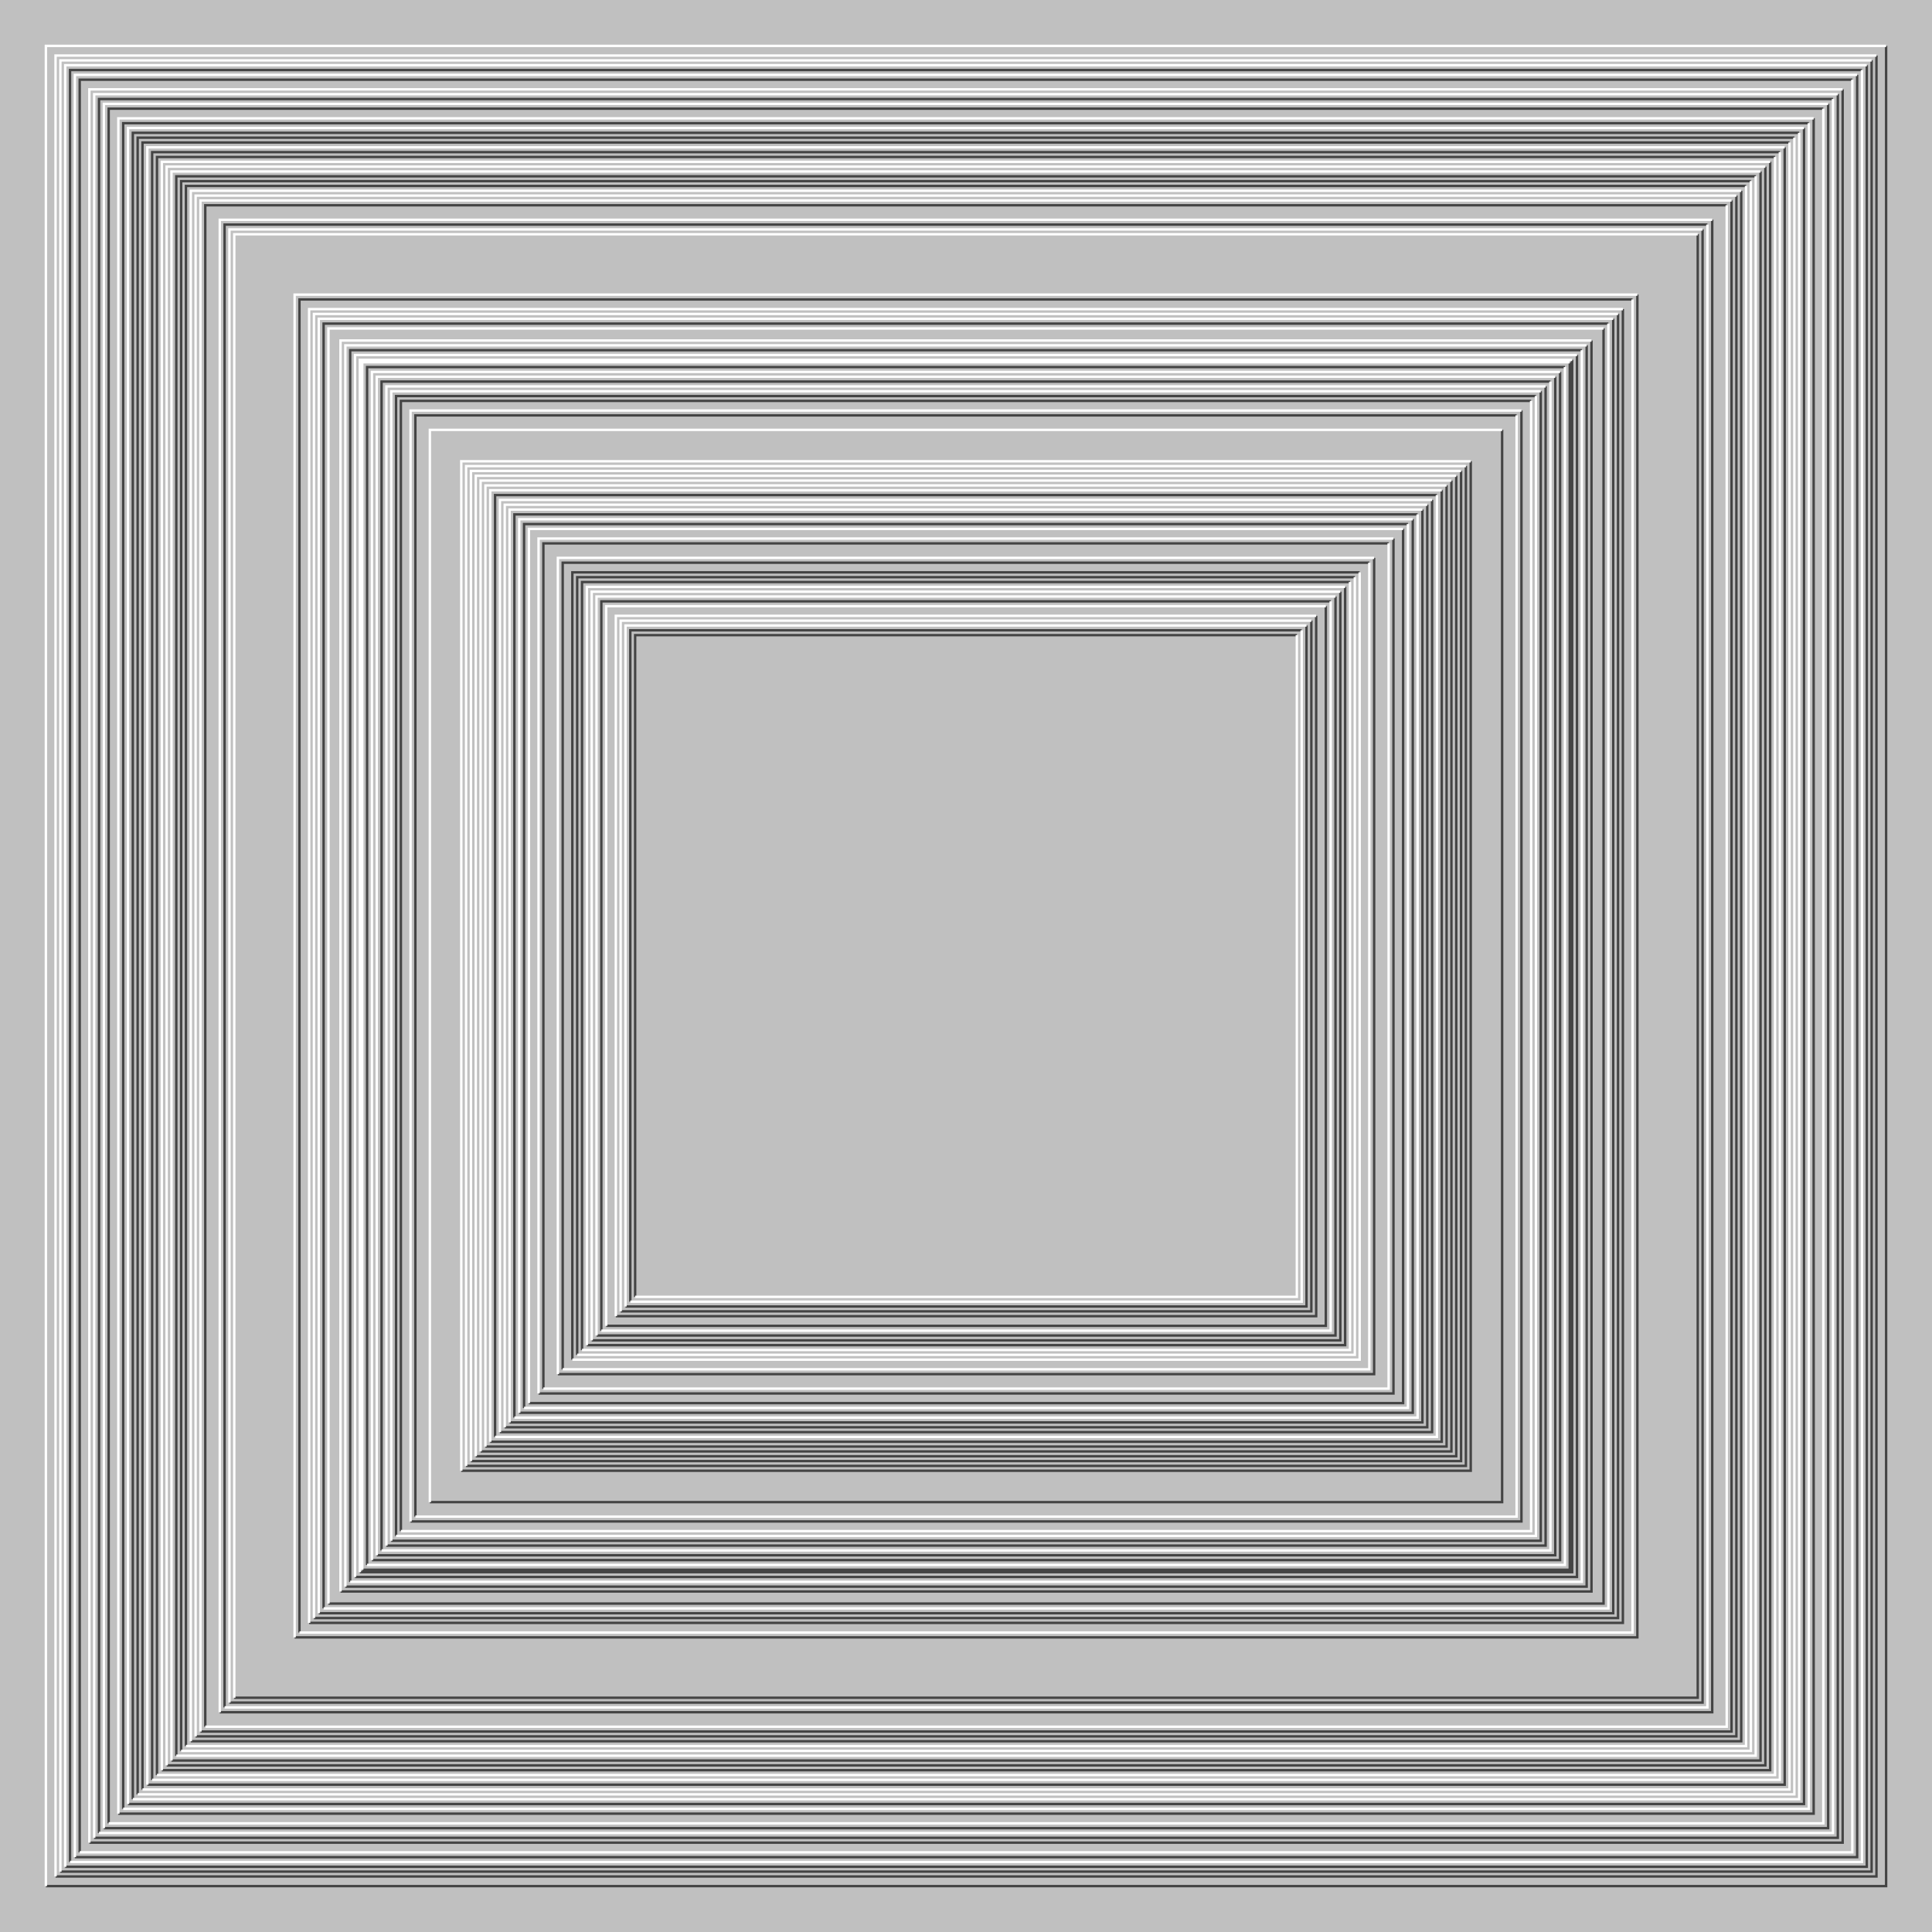
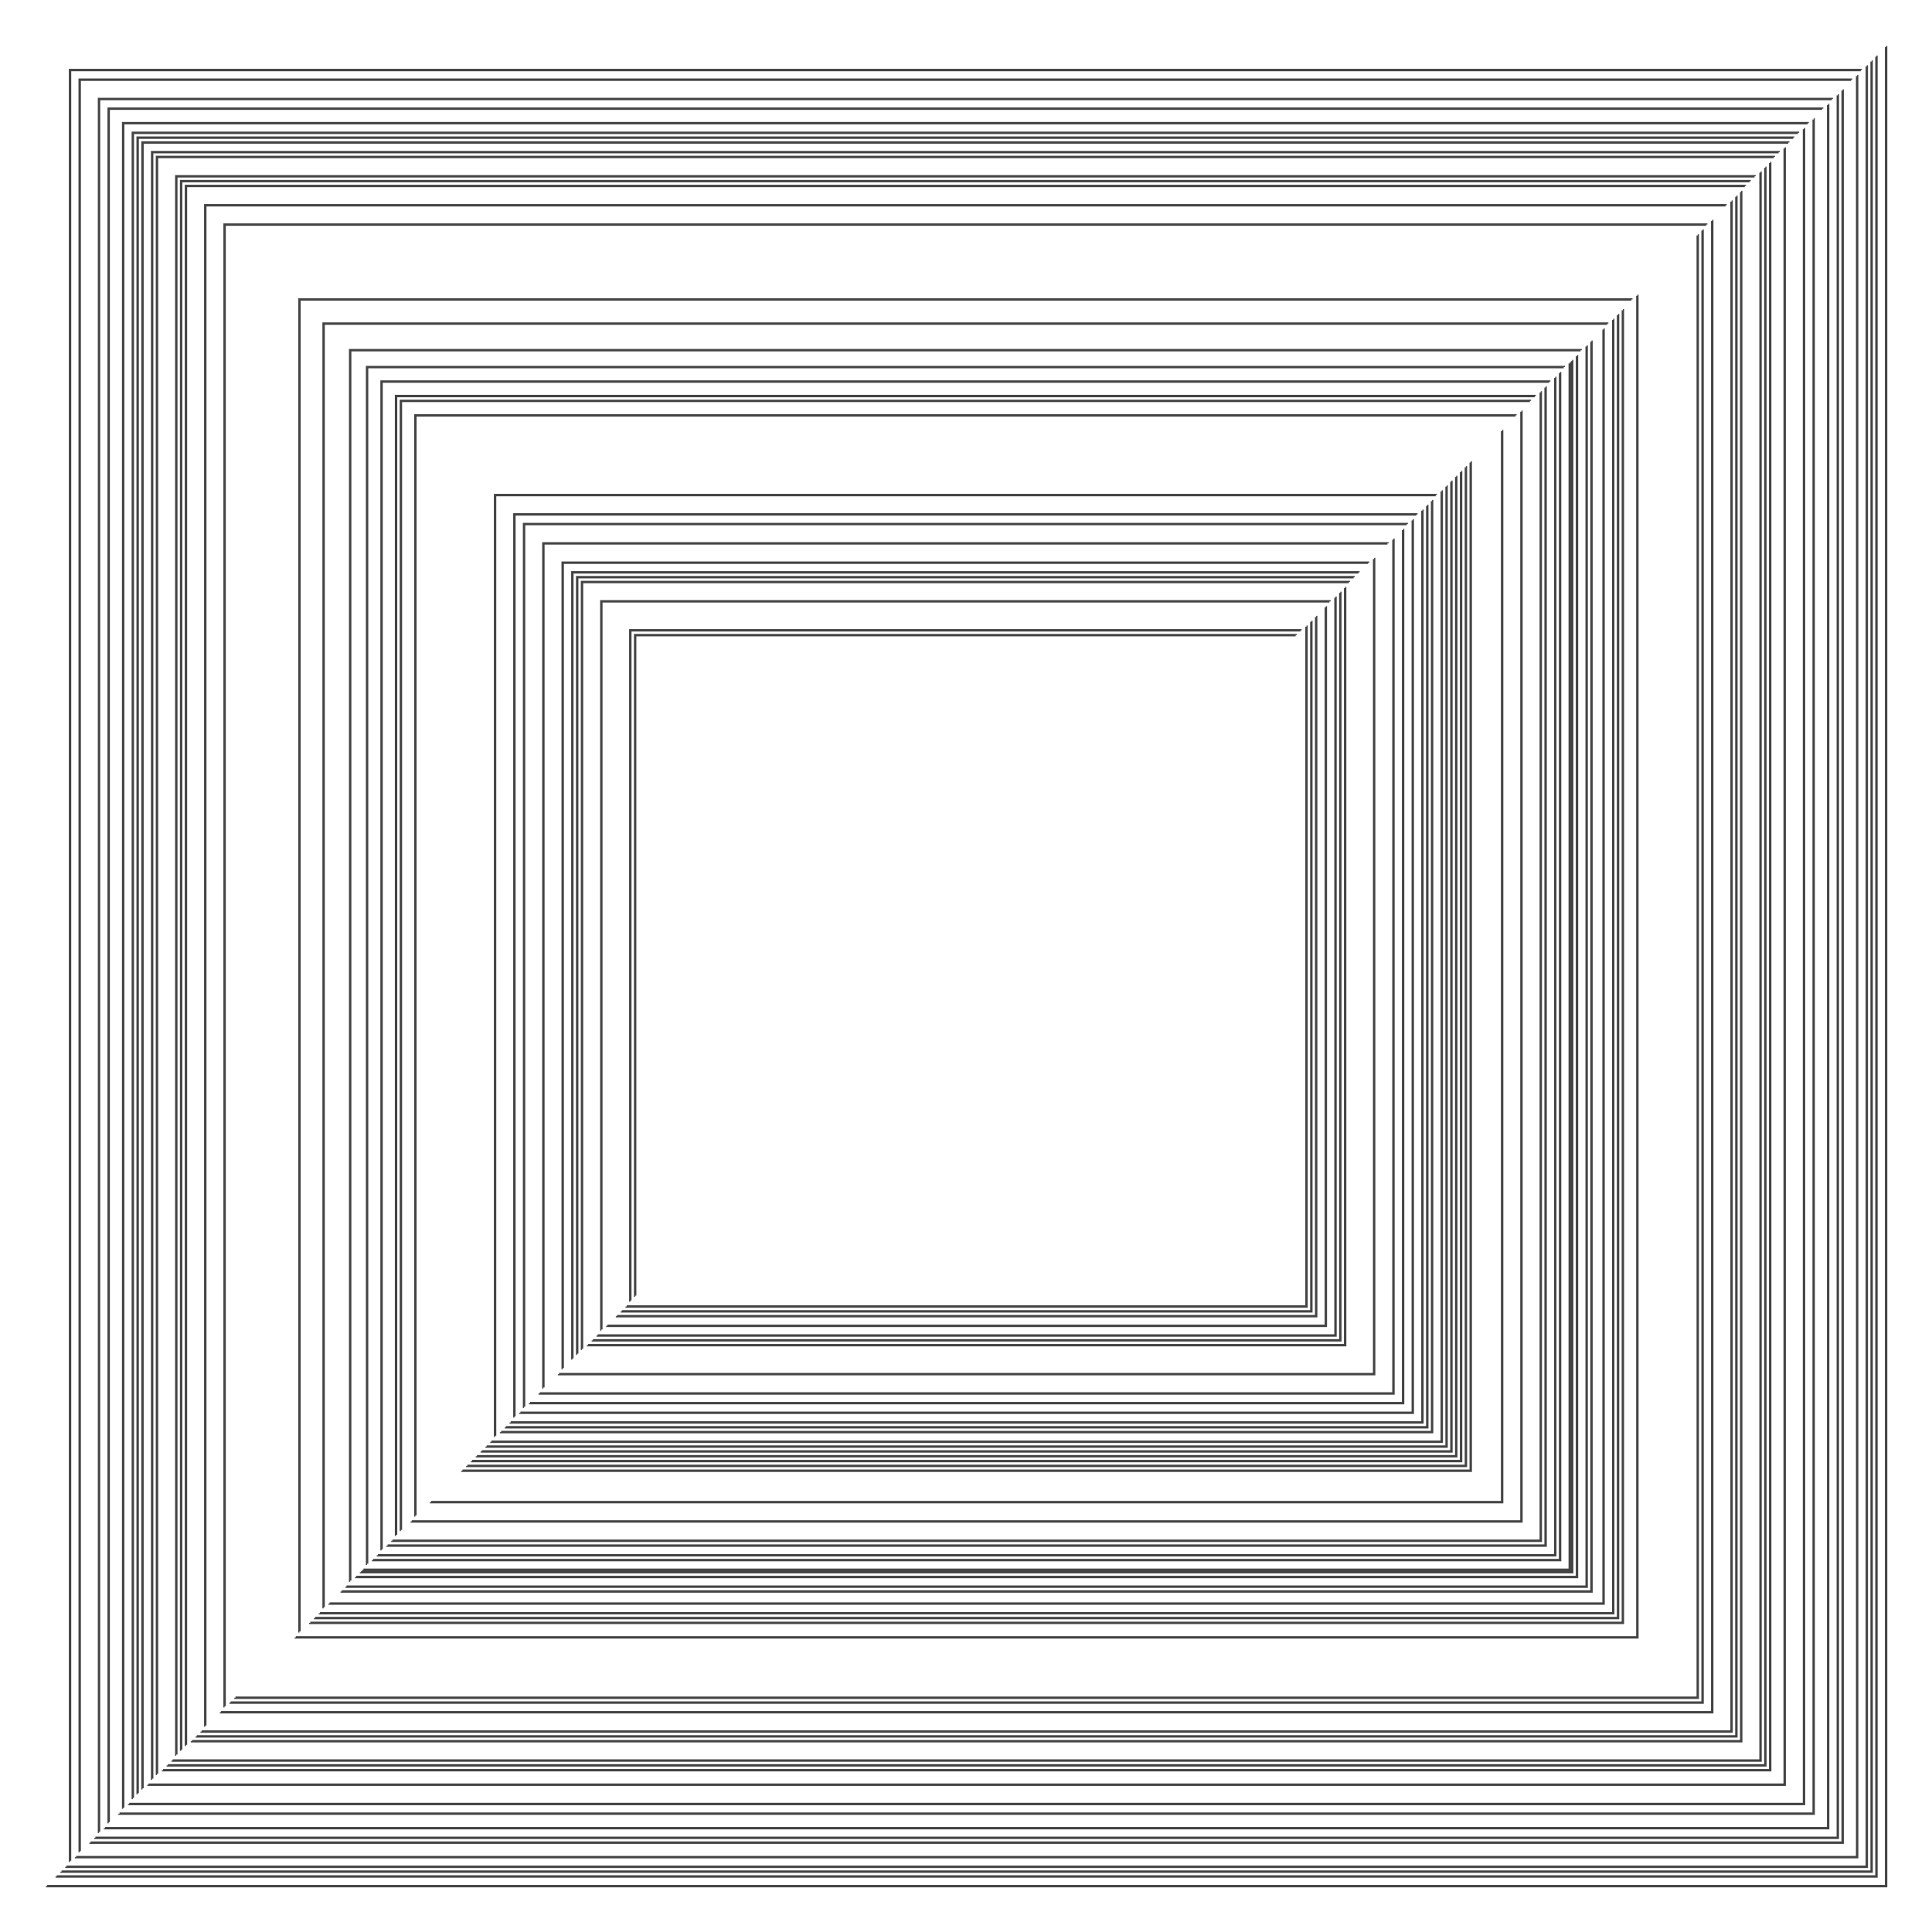
<svg xmlns="http://www.w3.org/2000/svg" width="800px" height="800px">
-   <rect width="100%" height="100%" fill="silver" />
  <path fill="none" stroke="#444" d="M0 0 M19 781 H781 V19 M23 777 H777 V23 M25 775 H775 V25 M27 773 H773 V27 M29 771 V29 H771 M31 769 H769 V31 M33 767 V33 H767 M37 763 H763 V37 M39 761 H761 V39 M41 759 V41 H759 M43 757 H757 V43 M45 755 V45 H755 M49 751 H751 V49 M51 749 V51 H749 M53 747 H747 V53 M55 745 V55 H745 M57 743 V57 H743 M59 741 V59 H741 M61 739 H739 V61 M63 737 V63 H737 M65 735 V65 H735 M67 733 H733 V67 M69 731 H731 V69 M71 729 H729 V71 M73 727 V73 H727 M75 725 V75 H725 M77 723 V77 H723 M79 721 H721 V79 M81 719 H719 V81 M83 717 H717 V83 M85 715 V85 H715 M91 709 H709 V91 M93 707 V93 H707 M95 705 H705 V95 M97 703 H703 V97 M122 678 H678 V122 M124 676 V124 H676 M128 672 H672 V128 M130 670 H670 V130 M132 668 H668 V132 M134 666 V134 H666 M136 664 H664 V136 M141 659 H659 V141 M143 657 H657 V143 M145 655 V145 H655 M147 653 H653 V147 M149 651 H651 V149 M150 650 H650 V150 M152 648 V152 H648 M154 646 H646 V154 M156 644 H644 V156 M158 642 V158 H642 M160 640 H640 V160 M162 638 H638 V162 M164 636 V164 H636 M166 634 V166 H634 M170 630 H630 V170 M172 628 V172 H628 M178 622 H622 V178 M191 609 H609 V191 M193 607 H607 V193 M195 605 H605 V195 M197 603 H603 V197 M199 601 H601 V199 M201 599 H599 V201 M203 597 H597 V203 M205 595 V205 H595 M207 593 H593 V207 M209 591 H591 V209 M211 589 H589 V211 M213 587 V213 H587 M215 585 H585 V215 M217 583 V217 H583 M219 581 H581 V219 M223 577 H577 V223 M225 575 V225 H575 M231 569 H569 V231 M233 567 V233 H567 M237 563 V237 H563 M239 561 V239 H561 M241 559 V241 H559 M243 557 H557 V243 M245 555 H555 V245 M247 553 H553 V247 M249 551 V249 H551 M251 549 H549 V251 M255 545 H545 V255 M257 543 H543 V257 M259 541 H541 V259 M261 539 V261 H539 M263 537 V263 H537" />
  <path fill="none" stroke="#FFF" d="M0 0 M19 781 V19 H781 M23 777 V23 H777 M25 775 V25 H775 M27 773 V27 H773 M29 771 H771 V29 M31 769 V31 H769 M33 767 H767 V33 M37 763 V37 H763 M39 761 V39 H761 M41 759 H759 V41 M43 757 V43 H757 M45 755 H755 V45 M49 751 V49 H751 M51 749 H749 V51 M53 747 V53 H747 M55 745 H745 V55 M57 743 H743 V57 M59 741 H741 V59 M61 739 V61 H739 M63 737 H737 V63 M65 735 H735 V65 M67 733 V67 H733 M69 731 V69 H731 M71 729 V71 H729 M73 727 H727 V73 M75 725 H725 V75 M77 723 H723 V77 M79 721 V79 H721 M81 719 V81 H719 M83 717 V83 H717 M85 715 H715 V85 M91 709 V91 H709 M93 707 H707 V93 M95 705 V95 H705 M97 703 V97 H703 M122 678 V122 H678 M124 676 H676 V124 M128 672 V128 H672 M130 670 V130 H670 M132 668 V132 H668 M134 666 H666 V134 M136 664 V136 H664 M141 659 V141 H659 M143 657 V143 H657 M145 655 H655 V145 M147 653 V147 H653 M149 651 V149 H651 M150 650 V150 H650 M152 648 H648 V152 M154 646 V154 H646 M156 644 V156 H644 M158 642 H642 V158 M160 640 V160 H640 M162 638 V162 H638 M164 636 H636 V164 M166 634 H634 V166 M170 630 V170 H630 M172 628 H628 V172 M178 622 V178 H622 M191 609 V191 H609 M193 607 V193 H607 M195 605 V195 H605 M197 603 V197 H603 M199 601 V199 H601 M201 599 V201 H599 M203 597 V203 H597 M205 595 H595 V205 M207 593 V207 H593 M209 591 V209 H591 M211 589 V211 H589 M213 587 H587 V213 M215 585 V215 H585 M217 583 H583 V217 M219 581 V219 H581 M223 577 V223 H577 M225 575 H575 V225 M231 569 V231 H569 M233 567 H567 V233 M237 563 H563 V237 M239 561 H561 V239 M241 559 H559 V241 M243 557 V243 H557 M245 555 V245 H555 M247 553 V247 H553 M249 551 H551 V249 M251 549 V251 H549 M255 545 V255 H545 M257 543 V257 H543 M259 541 V259 H541 M261 539 H539 V261 M263 537 H537 V263" />
</svg>